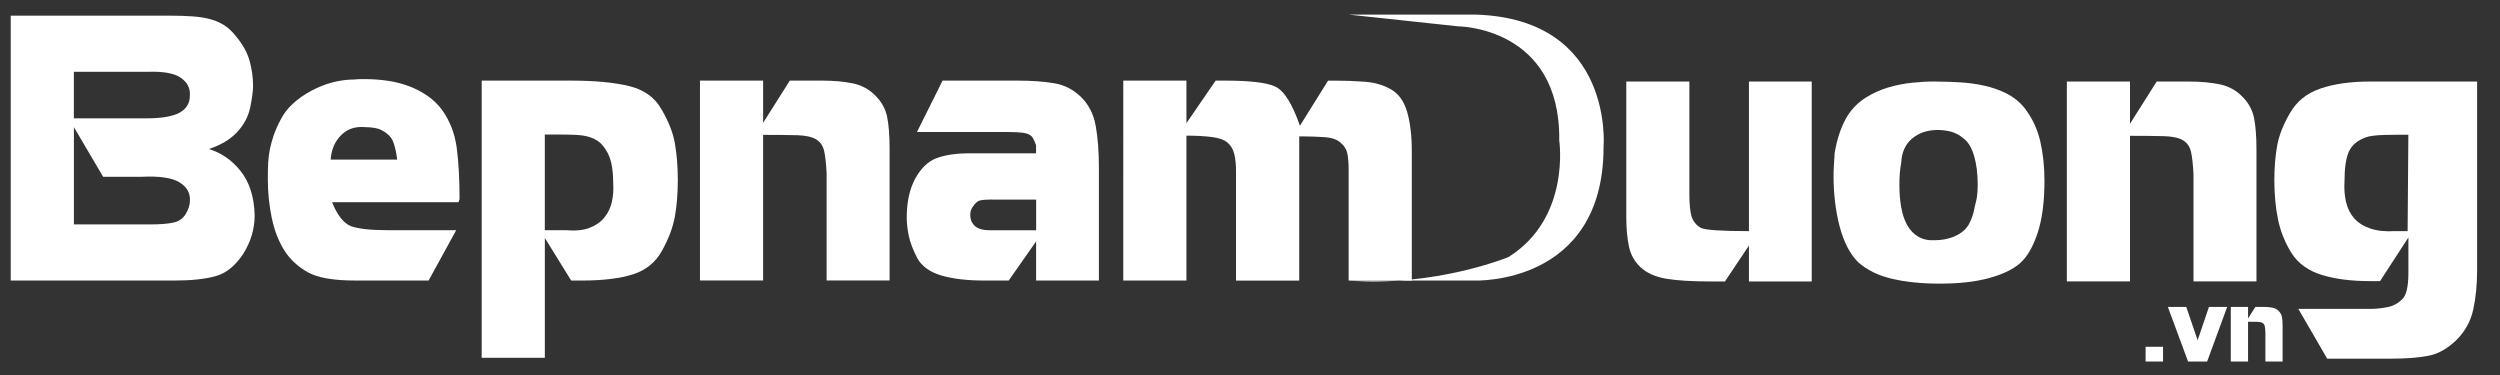
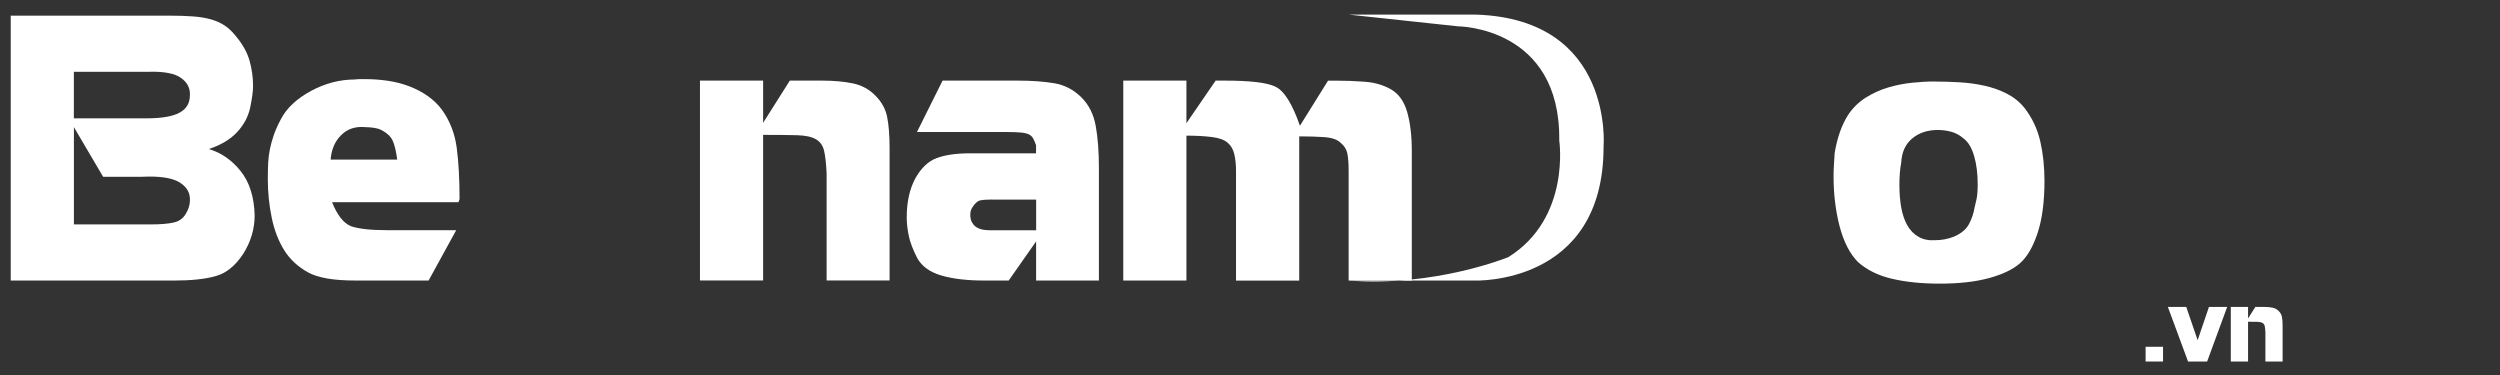
<svg xmlns="http://www.w3.org/2000/svg" id="Layer_1" version="1.1" viewBox="0 0 850.39 127.57">
  <rect x="0" y="0" width="850.39" height="127.57" fill="#333333" stroke="none" />
  <defs>
    <style>.st0 {
            fill: #fff;
            }</style>
  </defs>
  <g>
    <path class="st0" d="M57.97,5.33c2.82,0,5.37.08,7.64.25,2.27.16,4.29.49,6.05.98,1.76.49,3.31,1.18,4.66,2.06,1.35.88,2.6,2.04,3.74,3.47,2.37,2.78,3.97,5.6,4.79,8.44.82,2.84,1.23,5.74,1.23,8.68,0,.9-.08,1.96-.25,3.19-.16,1.23-.41,2.64-.74,4.23-.65,3.07-2.14,5.84-4.45,8.32-2.31,2.48-5.51,4.39-9.61,5.74,4.25,1.27,7.88,3.79,10.86,7.55,2.99,3.77,4.56,8.76,4.73,14.98,0,4.66-1.31,9.06-3.93,13.19-2.66,4.01-5.75,6.51-9.27,7.49-3.52,1.02-8.27,1.53-14.24,1.53H3.65V5.33h54.32ZM25.13,40.25h24.79c5.03,0,8.74-.63,11.11-1.9,2.37-1.27,3.56-3.23,3.56-5.89.16-2.41-.84-4.4-3.01-5.95-2.17-1.55-5.85-2.25-11.05-2.09h-25.41v15.83ZM25.13,76.34h25.78c3.68,0,6.44-.22,8.29-.68,1.76-.41,3.1-1.39,4.02-2.95.92-1.55,1.38-3.03,1.38-4.42.16-2.62-1.01-4.7-3.53-6.26-2.52-1.55-6.78-2.19-12.8-1.9h-13.19l-9.94-16.88v33.08Z" />
    <path class="st0" d="M155.98,68.79h-43.02c1.76,4.42,3.91,7.14,6.44,8.16,2.58.9,6.73,1.35,12.46,1.35h23.32l-9.39,17.12h-25.04c-7.28,0-12.6-.92-15.96-2.76-3.44-1.92-6.12-4.4-8.04-7.43-2.01-3.19-3.45-6.93-4.33-11.2-.88-4.28-1.32-8.66-1.32-13.16,0-2,.04-3.83.12-5.46.08-1.64.29-3.23.61-4.79.33-1.55.77-3.13,1.32-4.73.55-1.6,1.34-3.35,2.36-5.28,1.92-3.76,5.36-7,10.31-9.7,4.83-2.58,9.8-3.87,14.91-3.87.45-.08,1.04-.12,1.78-.12h1.78c2.5,0,5.02.18,7.58.55,2.56.37,4.99.99,7.3,1.87,2.31.88,4.43,1.99,6.35,3.34,1.92,1.35,3.56,2.95,4.91,4.79,2.66,3.76,4.31,8.06,4.94,12.89.63,4.83.95,10.62.95,17.37l-.37,1.04ZM129.71,44.24c-.53-.33-1.32-.57-2.36-.74-1.04-.16-2.06-.25-3.04-.25-3.36-.33-6.11.57-8.25,2.7-2.15,2.13-3.34,4.91-3.59,8.35h22.65c-.41-3.07-.95-5.28-1.63-6.63-.68-1.35-1.93-2.5-3.77-3.44Z" />
-     <path class="st0" d="M163.84,27.42h30.2c8.26,0,14.93.62,20.01,1.87,5.07,1.25,8.74,3.9,10.99,7.95,2.37,4.01,3.89,7.88,4.54,11.6.65,3.72.98,7.86.98,12.4s-.33,8.65-.98,12.34c-.66,3.68-2.09,7.53-4.3,11.54-2.17,4.01-5.45,6.73-9.85,8.16-4.4,1.43-10.24,2.15-17.52,2.15h-3.62l-8.96-14.48v40.75h-21.48V27.42ZM185.32,78.3h7.18c3.19.29,5.85.03,7.98-.77,2.13-.8,3.83-1.97,5.09-3.53,1.27-1.55,2.13-3.36,2.58-5.4.45-2.05.59-4.17.43-6.38,0-5.03-.8-8.71-2.39-11.05-.74-1.27-1.57-2.25-2.49-2.95-.92-.7-2.02-1.24-3.28-1.63-1.27-.39-2.76-.62-4.48-.71-1.72-.08-3.74-.12-6.08-.12h-4.54v32.53Z" />
    <path class="st0" d="M238.1,27.42h21.48v14.36l9.08-14.36h10.92c4.01,0,7.53.32,10.56.95,3.03.63,5.58,2.04,7.67,4.2,2.09,2.09,3.41,4.49,3.96,7.21.55,2.72.83,6.31.83,10.77v44.86h-21.42v-36.46c-.16-3.35-.45-5.91-.86-7.67-.41-1.76-1.33-3.06-2.76-3.9-1.43-.84-3.55-1.3-6.35-1.38-2.8-.08-6.68-.12-11.63-.12v49.53h-21.48V27.42Z" />
    <path class="st0" d="M320.65,27.42h25.47c4.79,0,8.94.3,12.46.89,3.52.59,6.59,2.18,9.21,4.76,2.58,2.54,4.22,5.81,4.94,9.82.72,4.01,1.07,8.78,1.07,14.3v38.24h-21.36v-13.32l-9.33,13.32h-8.29c-5.77,0-10.61-.56-14.52-1.69-3.91-1.12-6.66-3.08-8.25-5.86-1.47-2.86-2.45-5.4-2.91-7.61-.47-2.21-.71-4.32-.71-6.32,0-5.2.96-9.59,2.88-13.2,2-3.6,4.46-5.93,7.36-7,2.91-1.06,6.65-1.6,11.23-1.6h22.52v-2.76c-.33-.9-.64-1.65-.95-2.24-.31-.59-.77-1.05-1.38-1.38-.61-.33-1.51-.55-2.7-.68-1.19-.12-2.78-.18-4.79-.18h-30.69l8.71-17.49ZM337.46,67.87c-1.68,0-3,.09-3.96.28-.96.18-1.91,1.03-2.85,2.55-.41.65-.61,1.49-.61,2.52,0,.49.08,1.02.25,1.6.16.57.48,1.14.95,1.69.47.55,1.14.99,2.03,1.32.88.33,2.08.49,3.59.49h15.59v-10.43h-14.98Z" />
    <path class="st0" d="M420.44,95.43v-37.32c0-2.09-.19-3.97-.58-5.65-.39-1.68-1.16-2.99-2.3-3.93-1.11-.98-2.92-1.63-5.43-1.93-2.52-.31-5.37-.46-8.56-.46v49.28h-21.48V27.42h21.48v14.48l9.94-14.48h3.01c8.71,0,14.46.68,17.25,2.03,2.99,1.35,5.79,5.79,8.41,13.32l9.57-15.34h2.52c3.23,0,6.55.12,9.94.37,3.4.25,6.4,1.13,9.02,2.64,2.58,1.51,4.39,4.07,5.43,7.67,1.04,3.6,1.57,8.04,1.57,13.32v44h-21.48v-37.32c0-2.46-.14-4.41-.43-5.86-.29-1.45-1.06-2.69-2.33-3.71-1.15-1.1-3.03-1.74-5.65-1.9-1.27-.08-2.46-.14-3.59-.18-1.13-.04-2.24-.06-3.34-.06h-1.47v49.04h-21.48Z" />
  </g>
  <path class="st0" d="M458.77,95.43h42.79s43.9,1.77,43.9-45.45c0,0,3.77-43.45-43.34-45.01h-43.34l37.25,3.99s34.83.12,34.36,38.8c0,0,3.99,26.38-17.29,39.69,0,0-24.83,10.2-54.32,7.98Z" />
  <g>
-     <path class="st0" d="M553.17,27.74h21.48v38.24c0,3.36.25,5.91.74,7.67.61,1.76,1.68,3.05,3.19,3.87,1.6.74,7.04,1.1,16.33,1.1V27.74h21.36v68h-21.36v-12.21l-8.16,12.21h-4.66c-6.63,0-11.76-.32-15.4-.95-3.64-.63-6.51-1.91-8.59-3.84s-3.43-4.31-4.02-7.15c-.59-2.84-.89-6.15-.89-9.91V27.74Z" />
    <path class="st0" d="M658.12,27.74c2.62,0,5.39.08,8.32.25,2.93.16,5.75.54,8.47,1.14,2.72.59,5.28,1.49,7.67,2.7,2.39,1.21,4.43,2.85,6.11,4.94,2.58,3.36,4.35,7.11,5.31,11.26.96,4.15,1.44,8.66,1.44,13.53,0,7.12-.79,13.04-2.36,17.77s-3.59,8.15-6.04,10.28c-2.42,2.09-5.92,3.75-10.53,5-4.6,1.25-10.18,1.87-16.72,1.87-6.06,0-11.43-.54-16.11-1.63-4.69-1.08-8.54-2.96-11.57-5.62-2.82-2.78-4.95-6.89-6.38-12.34-1.35-5.28-2.03-10.9-2.03-16.88,0-1.47.04-2.74.12-3.81.08-1.06.16-2.43.25-4.11.86-5.2,2.37-9.51,4.54-12.95,1.6-2.41,3.59-4.38,5.98-5.89,2.39-1.51,4.93-2.67,7.61-3.47,2.68-.8,5.4-1.34,8.16-1.63,2.76-.29,5.35-.43,7.76-.43ZM646.7,55.42c-.41,2.09-.61,4.58-.61,7.49,0,2.7.2,5.23.61,7.58.41,2.35,1.09,4.39,2.06,6.11.96,1.72,2.24,3.04,3.84,3.96,1.6.92,3.52,1.3,5.77,1.14,2.09,0,4.15-.39,6.2-1.17,2.5-1.06,4.22-2.5,5.19-4.3.96-1.8,1.6-3.72,1.93-5.77.25-.98.44-1.79.58-2.42.14-.63.23-1.21.28-1.72.04-.51.08-1.01.12-1.5.04-.49.06-1.12.06-1.9,0-3.76-.4-7.03-1.2-9.79-.8-2.76-1.95-4.74-3.47-5.92-1.43-1.23-2.91-2.03-4.42-2.42-1.51-.39-3.01-.58-4.48-.58-3.52,0-6.43.97-8.75,2.92-2.31,1.94-3.55,4.72-3.71,8.32Z" />
-     <path class="st0" d="M703.05,27.74h21.48v14.36l9.08-14.36h10.92c4.01,0,7.53.32,10.56.95,3.03.63,5.58,2.04,7.67,4.2,2.09,2.09,3.41,4.49,3.96,7.21.55,2.72.83,6.31.83,10.77v44.86h-21.42v-36.46c-.16-3.35-.45-5.91-.86-7.67-.41-1.76-1.33-3.06-2.76-3.9-1.43-.84-3.55-1.3-6.35-1.38-2.8-.08-6.68-.12-11.63-.12v49.53h-21.48V27.74Z" />
-     <path class="st0" d="M842.61,27.74v63.95c0,5.03-.44,9.56-1.32,13.59-.88,4.03-2.81,7.52-5.8,10.46-3.03,2.9-6.18,4.66-9.45,5.28-1.68.33-3.6.57-5.77.74-2.17.16-4.69.25-7.55.25h-21.11l-9.82-16.94h24.49c1.27,0,2.4-.07,3.41-.21,1-.14,1.93-.3,2.79-.46,1.76-.41,3.27-1.25,4.54-2.52,1.47-1.23,2.21-4.28,2.21-9.14v-11.97l-9.64,14.85h-3.56c-6.26,0-11.67-.7-16.23-2.09-4.56-1.39-7.99-3.85-10.28-7.36-2.25-3.6-3.8-7.43-4.63-11.48-.84-4.05-1.26-8.51-1.26-13.38,0-4.3.32-8.2.95-11.72.63-3.52,2.08-7.2,4.33-11.05,2.25-4.01,5.71-6.81,10.37-8.41,4.66-1.6,10.25-2.39,16.75-2.39h36.58ZM804.8,46.7c-2.86,1.02-4.8,2.64-5.8,4.85s-1.5,5.54-1.5,10c-.16,2.58,0,4.96.52,7.15.51,2.19,1.43,4.04,2.76,5.55,1.33,1.51,3.15,2.67,5.46,3.47,2.31.8,5.19,1.1,8.62.89h4.11l.25-32.77h-4.11c-1.43,0-2.79.02-4.08.06-1.29.04-2.49.12-3.59.25-1.11.12-1.99.31-2.64.55Z" />
  </g>
  <g>
    <path class="st0" d="M729.84,117.96h5.93v5.01h-5.93v-5.01Z" />
    <path class="st0" d="M737.42,104.4h6.25l3.87,11.33,3.85-11.33h6.2l-6.82,18.57h-6.49l-6.87-18.57Z" />
    <path class="st0" d="M758.82,104.4h5.87v3.92l2.48-3.92h2.98c1.09,0,2.06.09,2.88.26.83.17,1.53.56,2.1,1.15.57.57.93,1.23,1.08,1.97.15.74.23,1.72.23,2.94v12.25h-5.85v-9.96c-.05-.92-.12-1.61-.23-2.1-.11-.48-.36-.83-.75-1.06-.39-.23-.97-.35-1.74-.38s-1.82-.03-3.18-.03v13.53h-5.87v-18.57Z" />
  </g>
</svg>